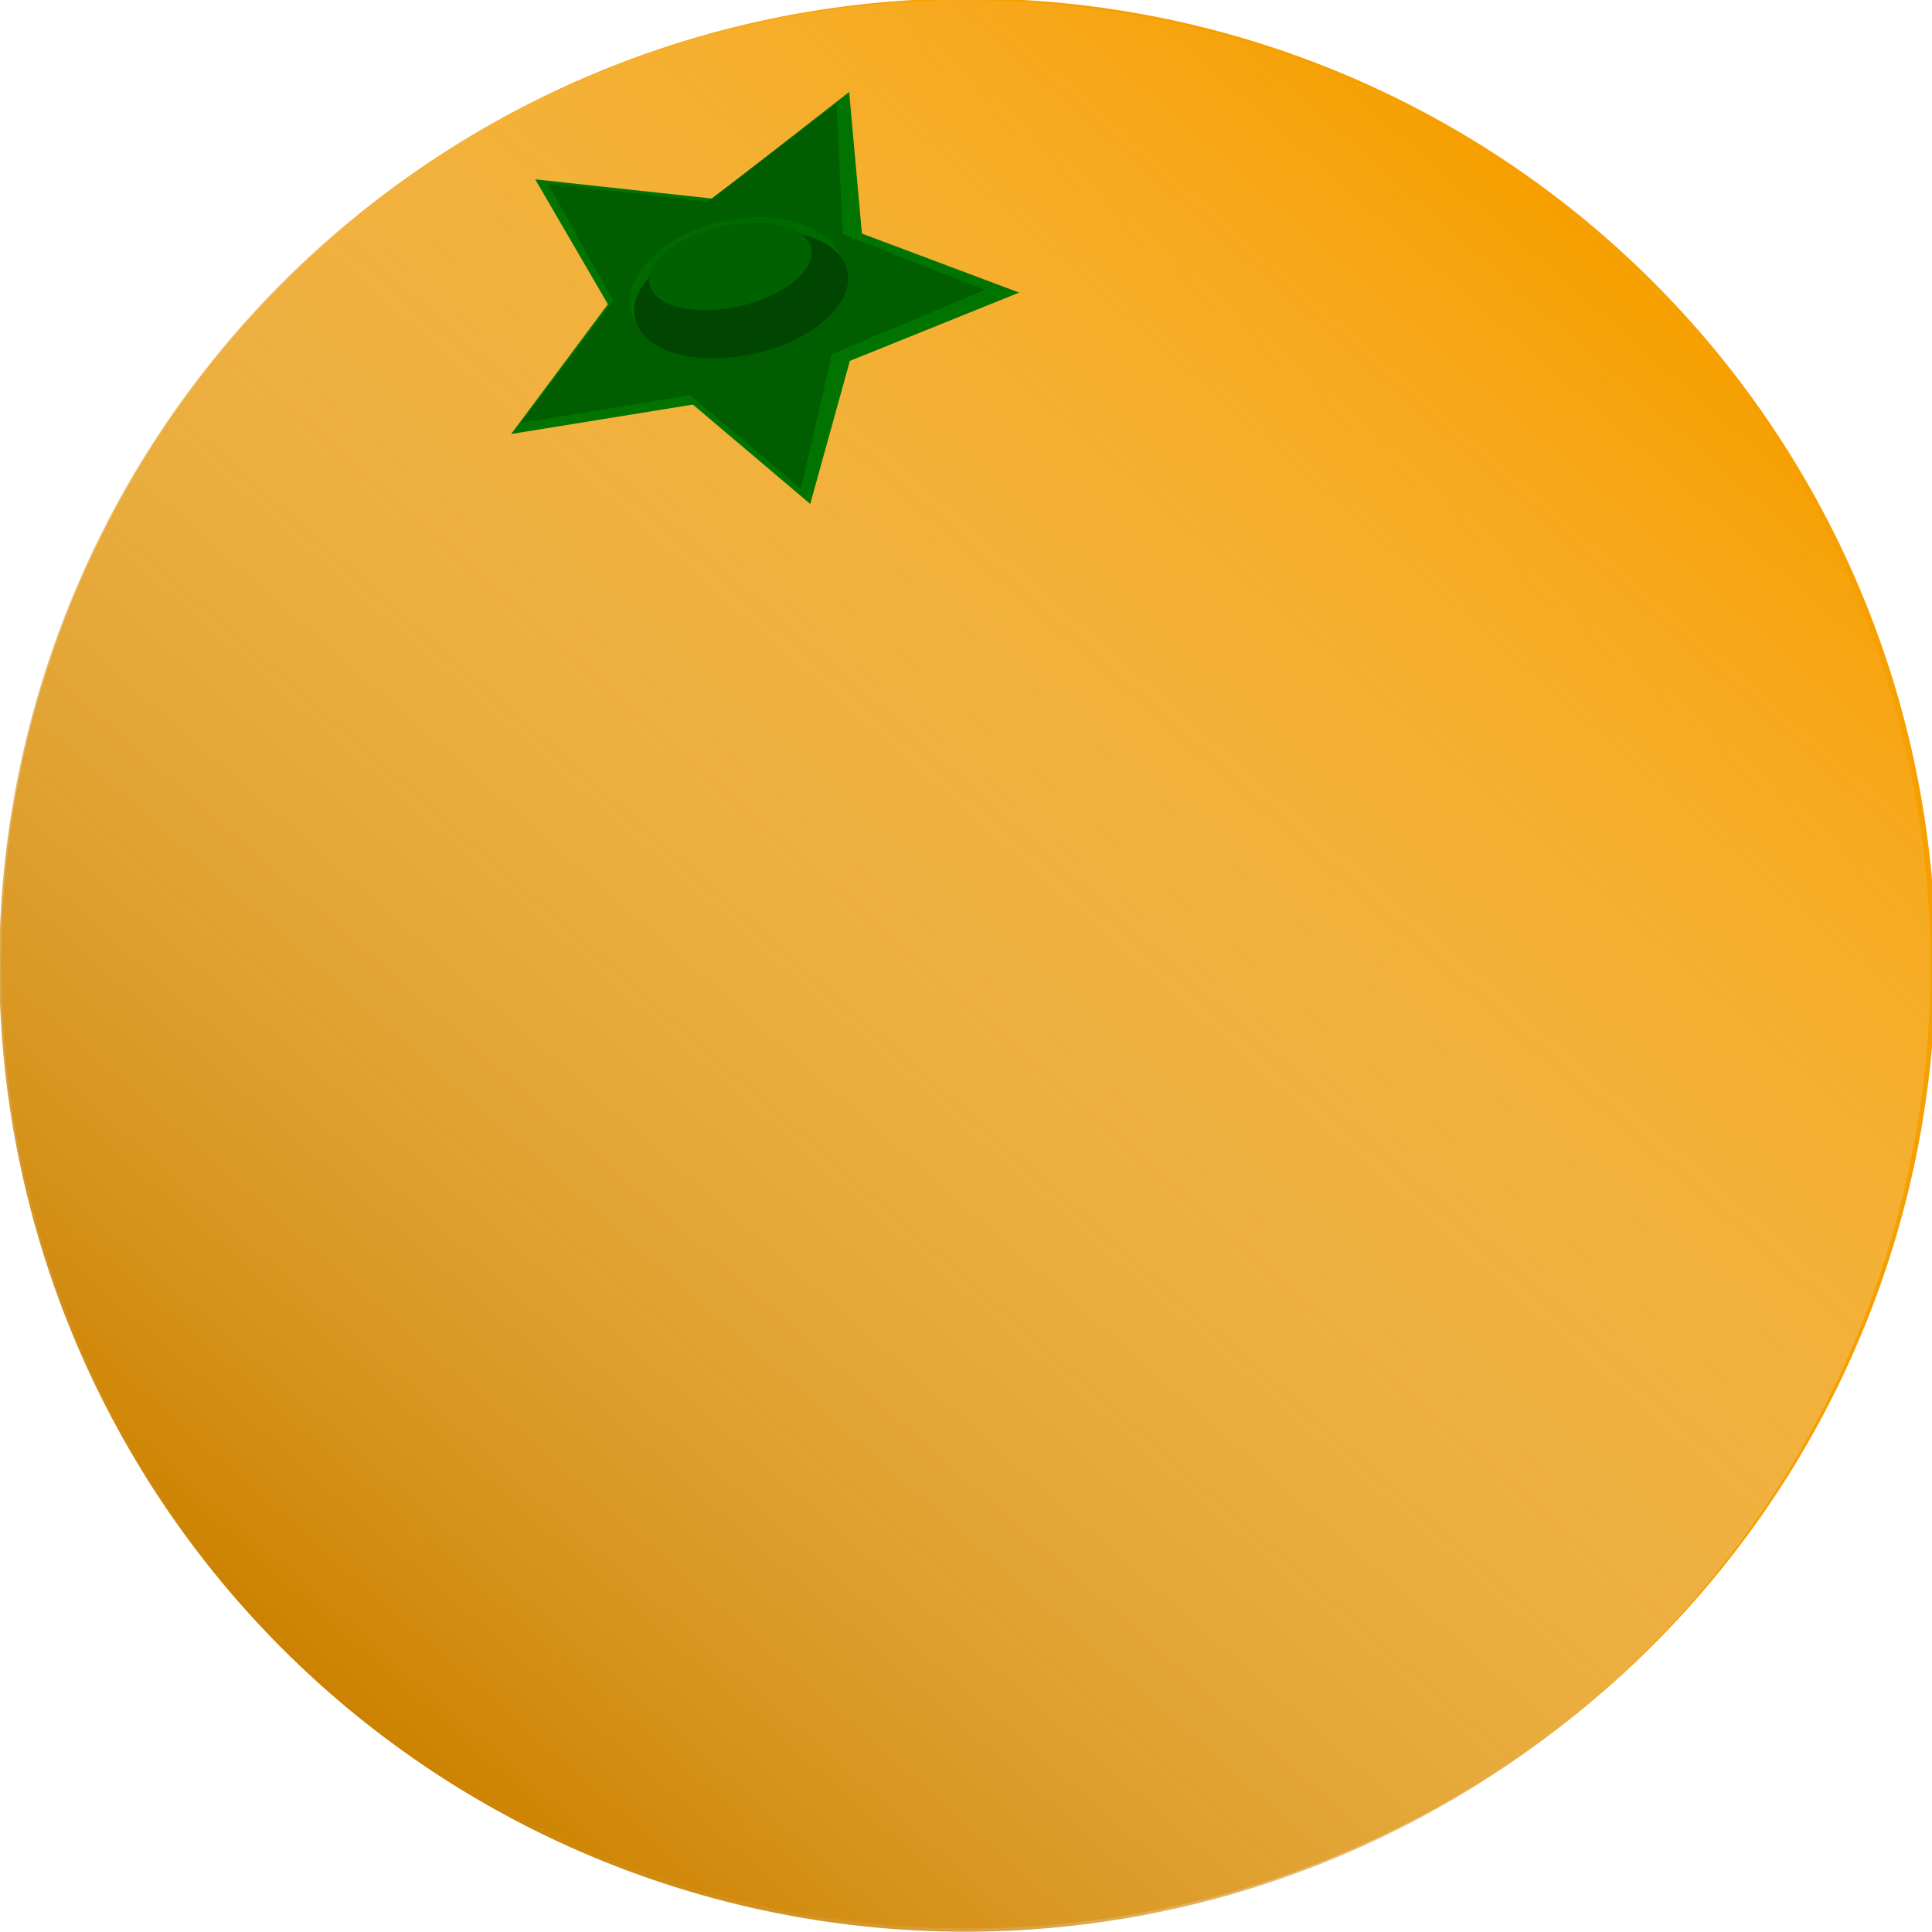
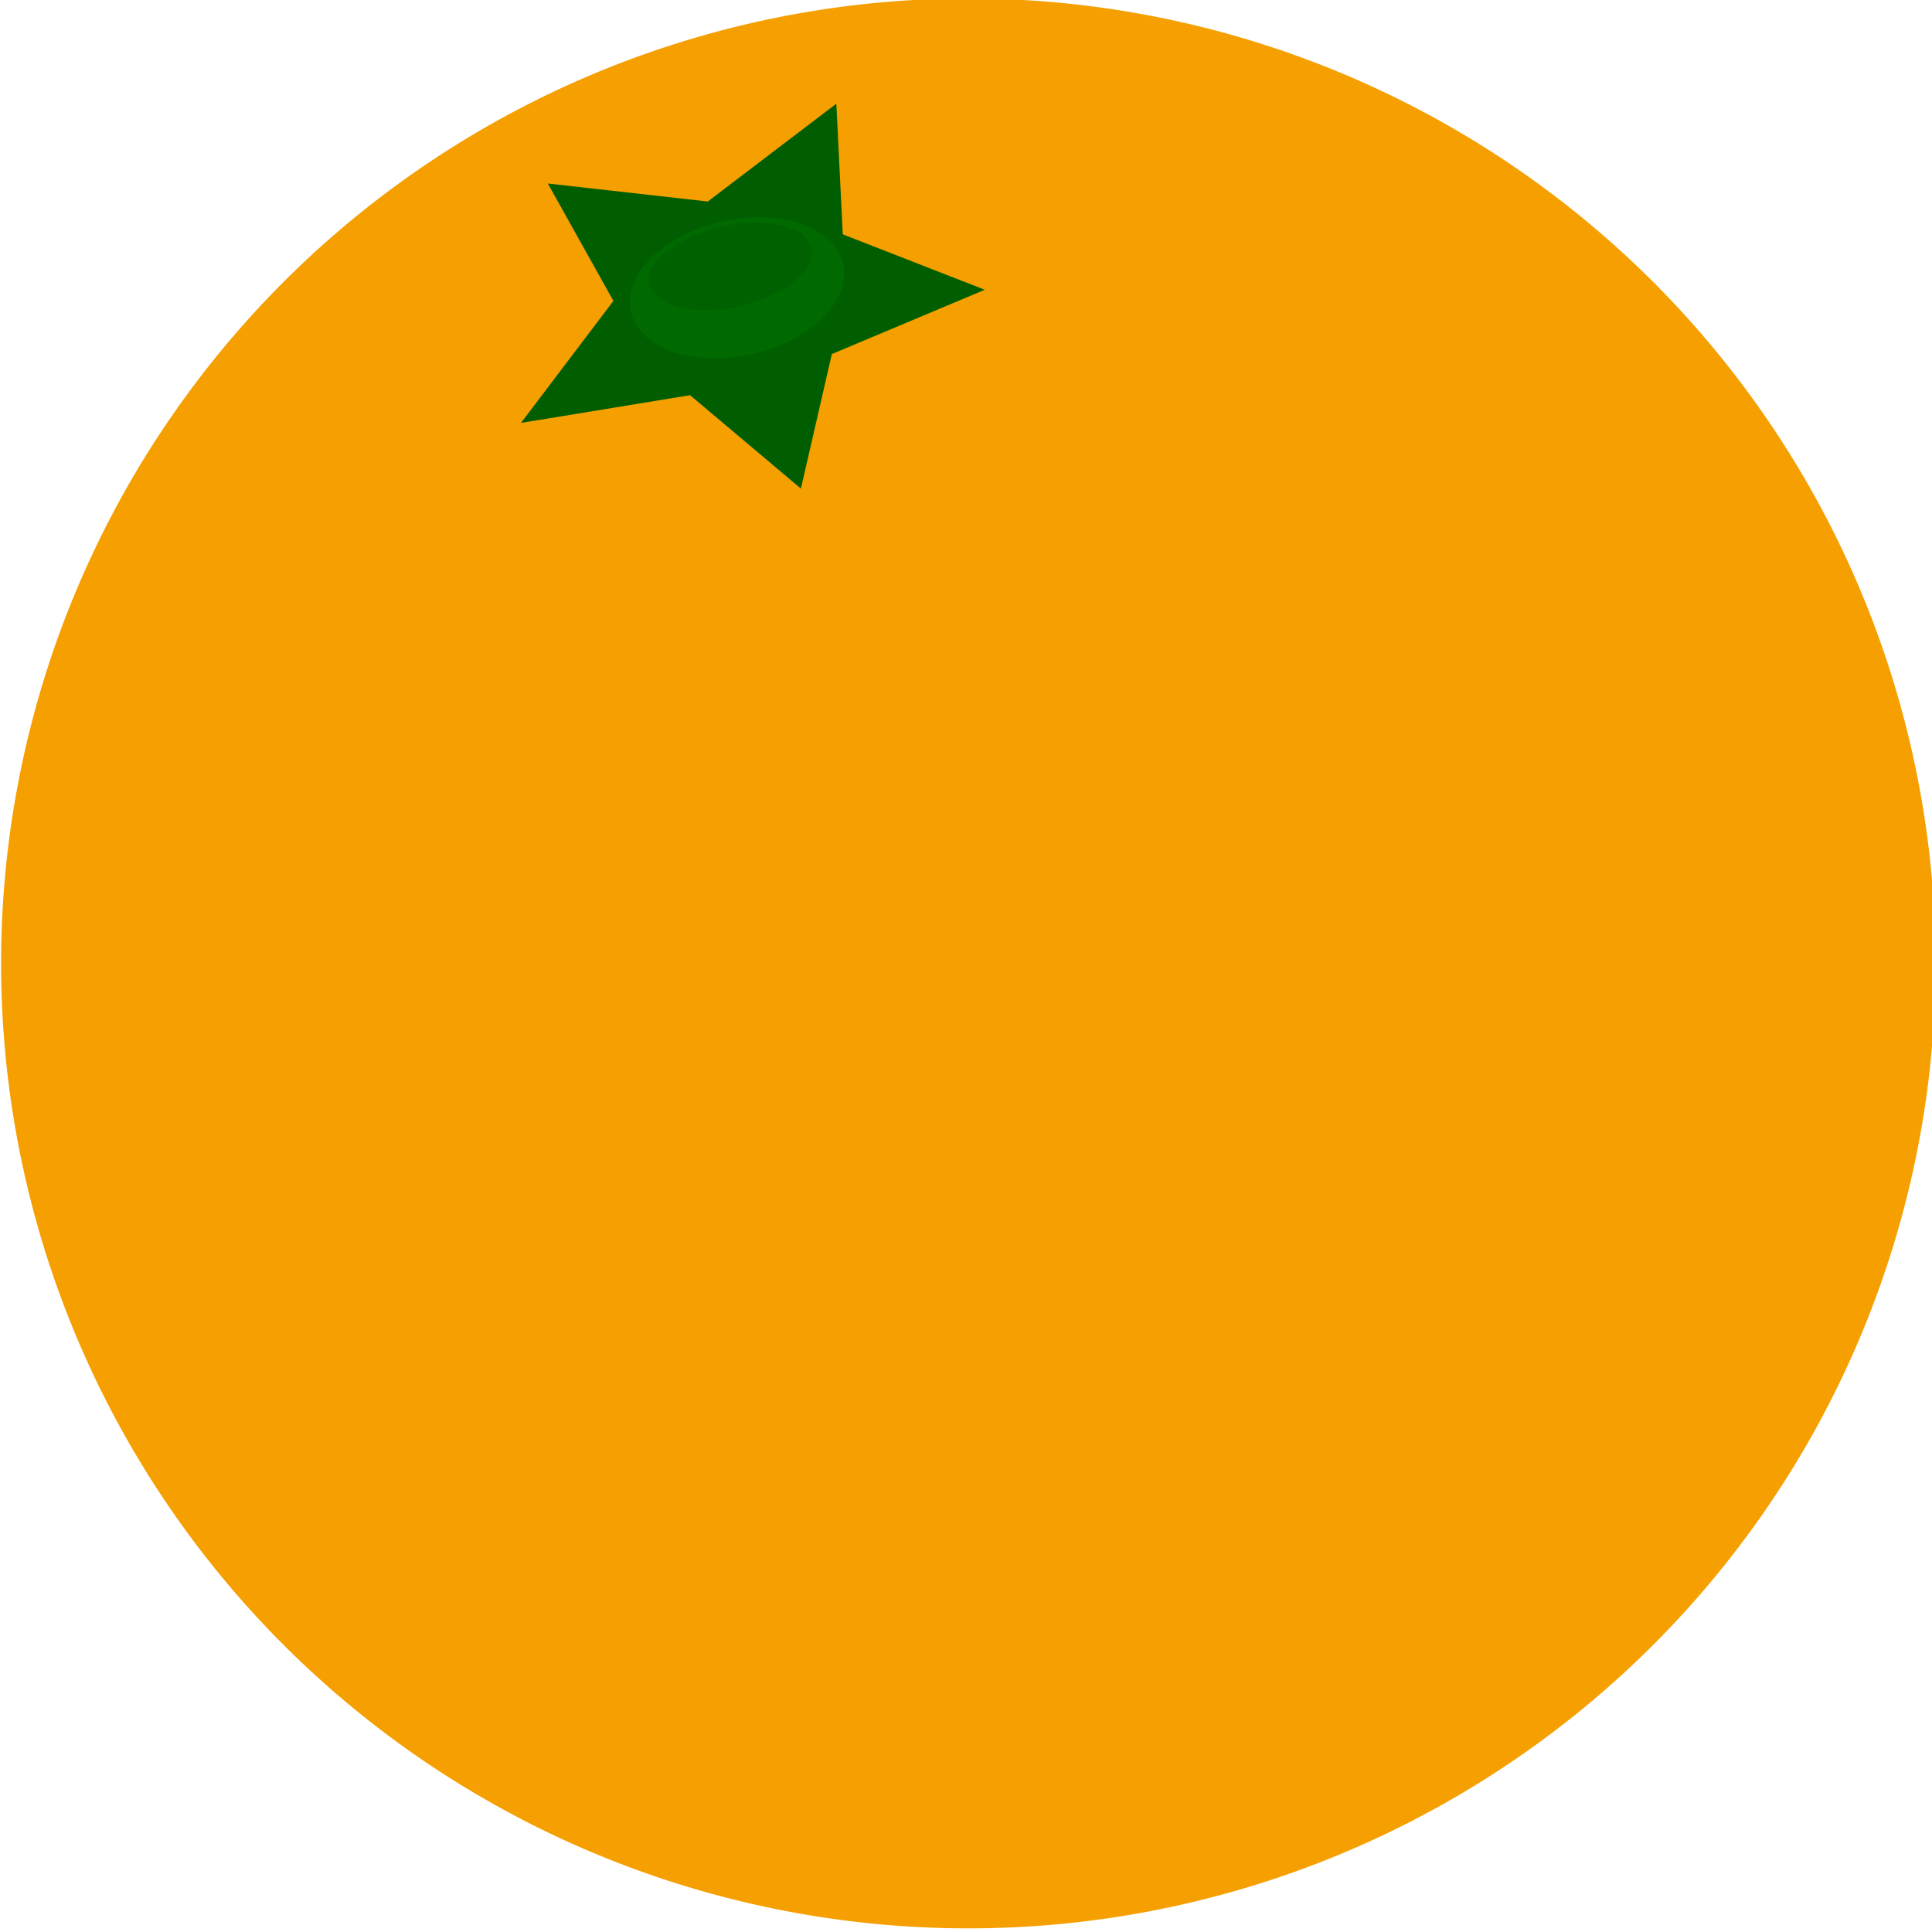
<svg xmlns="http://www.w3.org/2000/svg" xmlns:ns1="http://sodipodi.sourceforge.net/DTD/sodipodi-0.dtd" xmlns:ns2="http://www.inkscape.org/namespaces/inkscape" xmlns:xlink="http://www.w3.org/1999/xlink" id="svg602" ns1:version="0.34" width="120" height="120" xml:space="preserve" ns1:docname="orange.svg" version="1.1" ns2:version="0.48.4 r9939">
  <defs id="defs604">
    <linearGradient id="linearGradient608">
      <stop style="stop-color:#cc8200;stop-opacity:1;" offset="0" id="stop609" />
      <stop style="stop-color:#ffffff;stop-opacity:0;" offset="1" id="stop610" />
    </linearGradient>
    <linearGradient xlink:href="#linearGradient608" id="linearGradient611" gradientTransform="scale(1.032,0.969)" x1="135.952" y1="234.468" x2="453.173" y2="234.468" gradientUnits="userSpaceOnUse" />
  </defs>
  <ns1:namedview id="base" showgrid="false" fit-margin-top="0" fit-margin-left="0" fit-margin-right="0" fit-margin-bottom="0" ns2:zoom="1.7940591" ns2:cx="231.78111" ns2:cy="65.17321" ns2:window-width="1366" ns2:window-height="713" ns2:window-x="-2" ns2:window-y="-3" ns2:window-maximized="1" ns2:current-layer="svg602" />
  <path ns1:type="arc" style="fill:#f69f00;fill-opacity:1;fill-rule:evenodd;stroke:none" id="path605" d="m 467.717,380.855 a 163.701,153.678 0 1 1 -327.402,0 163.701,153.678 0 1 1 327.402,0 z" ns1:cx="304.01575" ns1:cy="380.85486" ns1:rx="163.70078" ns1:ry="153.67828" transform="matrix(0.367,0,0,0.39,-51.427,-88.694)" />
-   <path ns1:type="arc" style="fill:url(#linearGradient611);fill-opacity:1;fill-rule:evenodd;stroke:none" id="path607" d="m 467.717,380.855 a 163.701,153.678 0 1 1 -327.402,0 163.701,153.678 0 1 1 327.402,0 z" ns1:cx="304.01575" ns1:cy="380.85486" ns1:rx="163.70078" ns1:ry="153.67828" transform="matrix(0.242,-0.275,0.293,0.258,-125.232,45.336)" />
-   <polygon ns1:type="star" style="font-size:12px;fill:#007300;fill-opacity:1;fill-rule:evenodd;stroke-width:1" id="polygon606" ns1:sides="5" ns1:cx="267.2666" ns1:cy="257.24408" ns1:r1="46.89077" ns1:r2="23.445385" ns1:arg1="1.4994891" ns1:arg2="2.1278076" points="270.607,304.016 254.872,277.145 223.816,274.875 244.509,251.606 237.072,221.369 265.596,233.858 292.055,217.441 288.992,248.429 312.781,268.52 282.364,275.182 270.607,304.016 " transform="matrix(0.359,-0.079,0.061,0.276,-65.368,-31.229)" ns2:flatsided="false" ns2:rounded="0" ns2:randomized="0" d="m 270.607,304.016 -15.735,-26.87 -31.056,-2.271 20.693,-23.268 -7.437,-30.237 28.524,12.49 26.459,-16.417 -3.064,30.987 23.79,20.091 -30.418,6.662 z" />
+   <path ns1:type="arc" style="fill:url(#linearGradient611);fill-opacity:1;fill-rule:evenodd;stroke:none" id="path607" d="m 467.717,380.855 z" ns1:cx="304.01575" ns1:cy="380.85486" ns1:rx="163.70078" ns1:ry="153.67828" transform="matrix(0.242,-0.275,0.293,0.258,-125.232,45.336)" />
  <path style="font-size:12px;fill:#005d00;fill-rule:evenodd" d="m 49.746,30.347 -6.885,-5.801 -10.501,1.721 5.739,-7.577 -4.072,-7.292 9.934,1.118 7.985,-6.075 0.401,8.114 8.817,3.443 -9.497,3.992 -1.921,8.356 z" id="path613" ns1:nodetypes="ccccccccccc" ns2:connector-curvature="0" />
  <g id="g617" transform="matrix(0.359,-0.081,0.081,0.359,-71.719,-56.686)">
    <path ns1:type="arc" style="fill:#006a00;fill-opacity:1;fill-rule:evenodd;stroke:none" id="path614" d="m 268.937,265.805 c 0,6.343 -8.227,11.484 -18.375,11.484 -10.148,0 -18.375,-5.142 -18.375,-11.484 0,-6.343 8.227,-11.484 18.375,-11.484 10.148,0 18.375,5.142 18.375,11.484 z" ns1:cx="250.56247" ns1:cy="265.80484" ns1:rx="18.374573" ns1:ry="11.484108" transform="translate(16.287,2.088)" />
-     <path ns1:type="arc" style="fill:#004600;fill-opacity:1;fill-rule:evenodd;stroke:none" id="path615" d="m 268.937,265.805 c 0,6.343 -8.227,11.484 -18.375,11.484 -10.148,0 -18.375,-5.142 -18.375,-11.484 0,-6.343 8.227,-11.484 18.375,-11.484 10.148,0 18.375,5.142 18.375,11.484 z" ns1:cx="250.56247" ns1:cy="265.80484" ns1:rx="18.374573" ns1:ry="11.484108" transform="matrix(1,0,0,0.891,16.704,32.338)" />
    <path ns1:type="arc" style="fill:#006100;fill-opacity:1;fill-rule:evenodd;stroke:none" id="path616" d="m 268.937,265.805 c 0,6.343 -8.227,11.484 -18.375,11.484 -10.148,0 -18.375,-5.142 -18.375,-11.484 0,-6.343 8.227,-11.484 18.375,-11.484 10.148,0 18.375,5.142 18.375,11.484 z" ns1:cx="250.56247" ns1:cy="265.80484" ns1:rx="18.374573" ns1:ry="11.484108" transform="matrix(0.761,0,0,0.6,75.871,104.651)" />
  </g>
</svg>